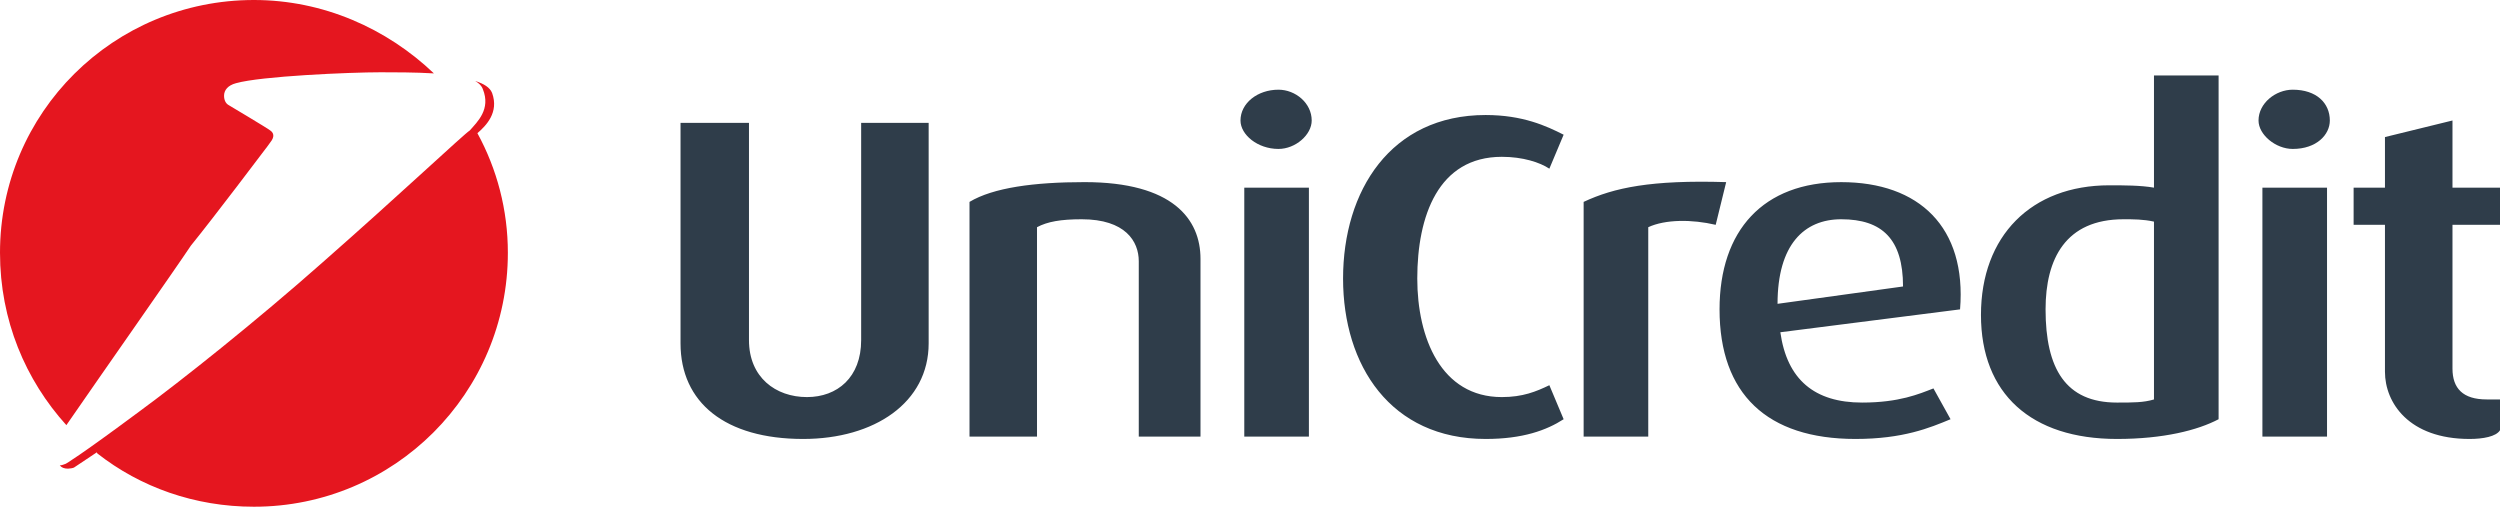
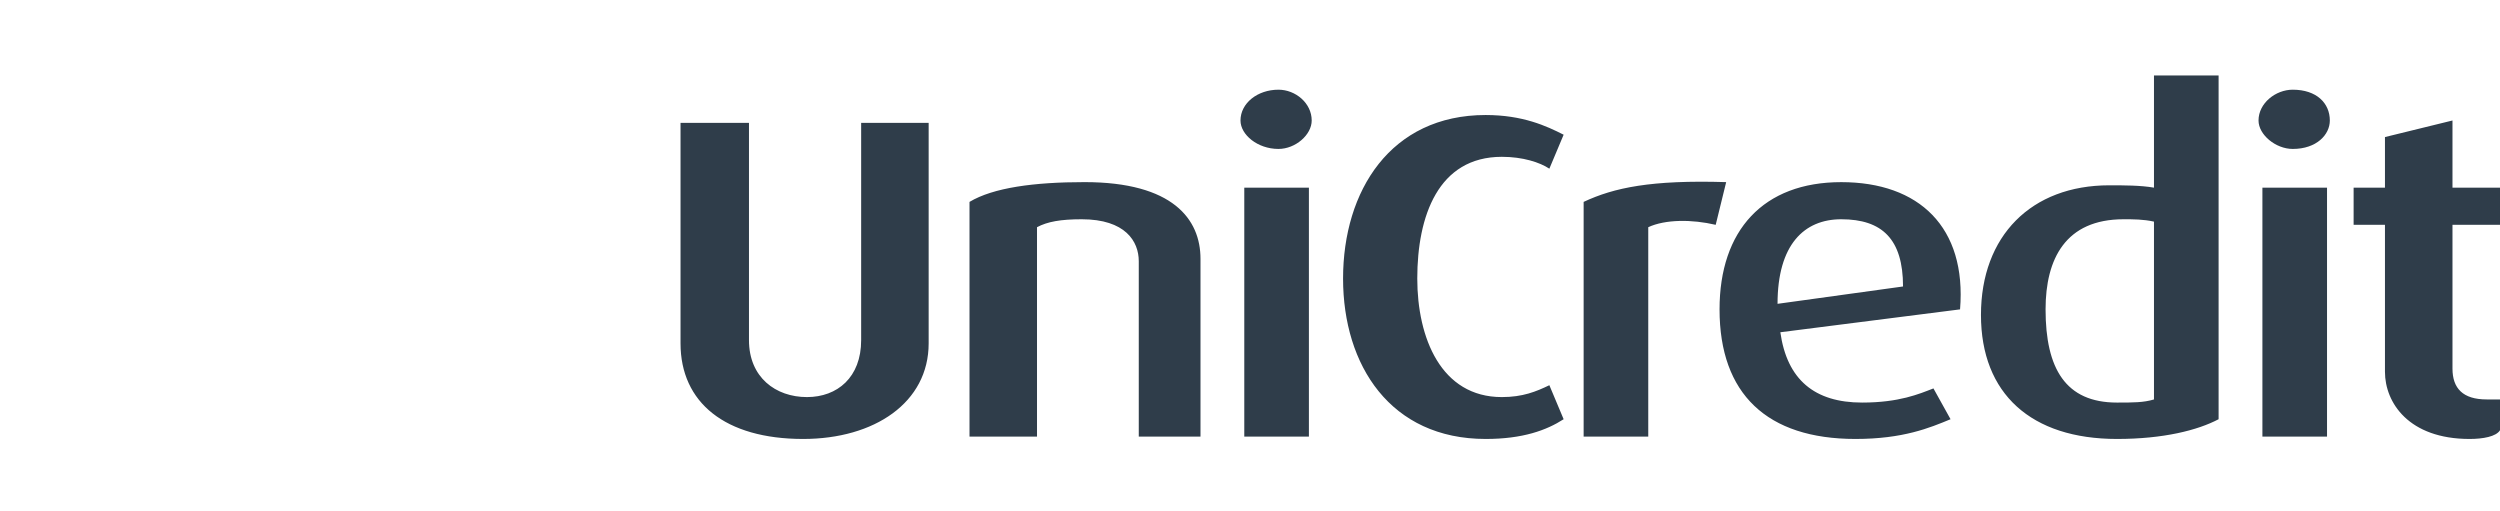
<svg xmlns="http://www.w3.org/2000/svg" width="132" height="27" viewBox="0 0 132 27" fill="none">
-   <path fill-rule="evenodd" clip-rule="evenodd" d="M25.091 4.277C25.551 4.42 25.869 4.621 25.983 4.909C26.355 5.943 25.665 6.633 25.207 7.032C26.241 8.928 26.815 11.082 26.815 13.347C26.815 20.754 20.817 26.755 13.408 26.755C10.278 26.755 7.407 25.72 5.14 23.942L5.11 23.884C4.164 24.516 3.905 24.688 3.905 24.688C3.849 24.717 3.677 24.745 3.59 24.745C3.389 24.745 3.245 24.688 3.157 24.571C3.273 24.571 3.388 24.516 3.475 24.486C3.475 24.486 4.105 24.143 7.351 21.731C9.619 20.066 13.551 16.937 17.053 13.836C21.072 10.305 24.488 7.089 24.805 6.888C25.207 6.43 25.925 5.77 25.494 4.707C25.435 4.535 25.293 4.392 25.091 4.277ZM22.91 3.875C21.934 3.816 20.784 3.816 20.097 3.816C18.461 3.816 13.78 4.019 12.46 4.393C12.029 4.507 11.83 4.764 11.83 5.052C11.83 5.282 11.916 5.455 12.058 5.54C12.058 5.54 14.18 6.803 14.269 6.889C14.44 7.005 14.528 7.205 14.269 7.521C14.067 7.808 14.037 7.836 14.037 7.836C14.037 7.836 11.309 11.454 10.076 12.973C9.274 14.181 5.283 19.866 3.504 22.448C1.35 20.067 0 16.91 0 13.348C0 5.943 6 0 13.408 0C17.053 0 20.412 1.493 22.91 3.875Z" fill="#E5161F" />
  <path fill-rule="evenodd" clip-rule="evenodd" d="M42.407 23.177C38.29 23.177 35.932 21.256 35.932 18.128V6.487H39.546V17.961C39.546 19.923 40.953 20.966 42.607 20.966C44.214 20.966 45.469 19.923 45.469 17.961V6.487H49.033V18.128C49.033 21.256 46.172 23.177 42.407 23.177ZM60.127 23.053V13.791C60.127 12.747 59.421 11.577 57.114 11.577C56.009 11.577 55.305 11.702 54.754 11.996V23.053H51.19V10.66C52.444 9.908 54.602 9.616 57.264 9.616C61.93 9.616 63.386 11.577 63.386 13.664V23.053H60.127ZM67.502 7.864C66.399 7.864 65.498 7.113 65.498 6.363C65.498 5.445 66.399 4.736 67.502 4.736C68.405 4.736 69.258 5.445 69.258 6.363C69.258 7.114 68.405 7.864 67.502 7.864ZM65.698 9.908H69.11V23.054H65.698V9.908ZM78.444 23.177C73.423 23.177 70.914 19.298 70.914 14.706C70.914 10.077 73.423 6.073 78.444 6.073C80.404 6.073 81.655 6.654 82.56 7.113L81.806 8.907C81.306 8.573 80.404 8.28 79.297 8.28C75.935 8.28 74.832 11.412 74.832 14.706C74.832 17.838 76.084 20.966 79.297 20.966C80.404 20.966 81.108 20.675 81.806 20.339L82.56 22.135C81.656 22.717 80.404 23.177 78.444 23.177ZM90.589 11.871C89.337 11.577 87.932 11.577 87.028 11.996V23.053H83.616V10.66C85.219 9.908 87.179 9.493 91.142 9.616L90.589 11.871ZM94.002 17.543C94.355 20.047 95.809 21.256 98.319 21.256C100.28 21.256 101.333 20.8 102.086 20.508L102.989 22.135C101.886 22.593 100.48 23.177 97.969 23.177C93.299 23.177 90.792 20.8 90.792 16.335C90.792 12.163 93.101 9.617 97.217 9.617C101.332 9.617 103.842 11.997 103.491 16.335L94.002 17.543ZM97.218 11.577C95.26 11.577 93.854 12.915 93.854 16.042L100.48 15.126C100.48 12.622 99.373 11.577 97.218 11.577ZM111.775 23.177C107.255 23.177 104.595 20.8 104.595 16.628C104.595 12.454 107.255 9.784 111.371 9.784C112.124 9.784 113.028 9.784 113.73 9.908V3.985H117.142V22.135C116.037 22.717 114.23 23.177 111.775 23.177ZM113.73 11.702C113.179 11.577 112.626 11.577 112.124 11.577C109.064 11.577 108.006 13.664 108.006 16.335C108.006 19.464 109.064 21.256 111.775 21.256C112.626 21.256 113.179 21.256 113.73 21.091V11.702ZM121.057 7.864C120.155 7.864 119.25 7.113 119.25 6.363C119.25 5.445 120.155 4.736 121.057 4.736C122.313 4.736 123.015 5.445 123.015 6.363C123.015 7.114 122.313 7.864 121.057 7.864ZM119.455 9.908H122.867V23.054H119.455V9.908ZM130.393 23.177C127.178 23.177 125.926 21.256 125.926 19.631V11.87H124.271V9.908H125.926V7.237L129.491 6.362V9.908H132V11.87H129.491V19.462C129.491 20.507 130.044 21.09 131.295 21.09H132V22.717C131.798 23.053 131.096 23.177 130.393 23.177Z" fill="#2F3D4A" />
</svg>